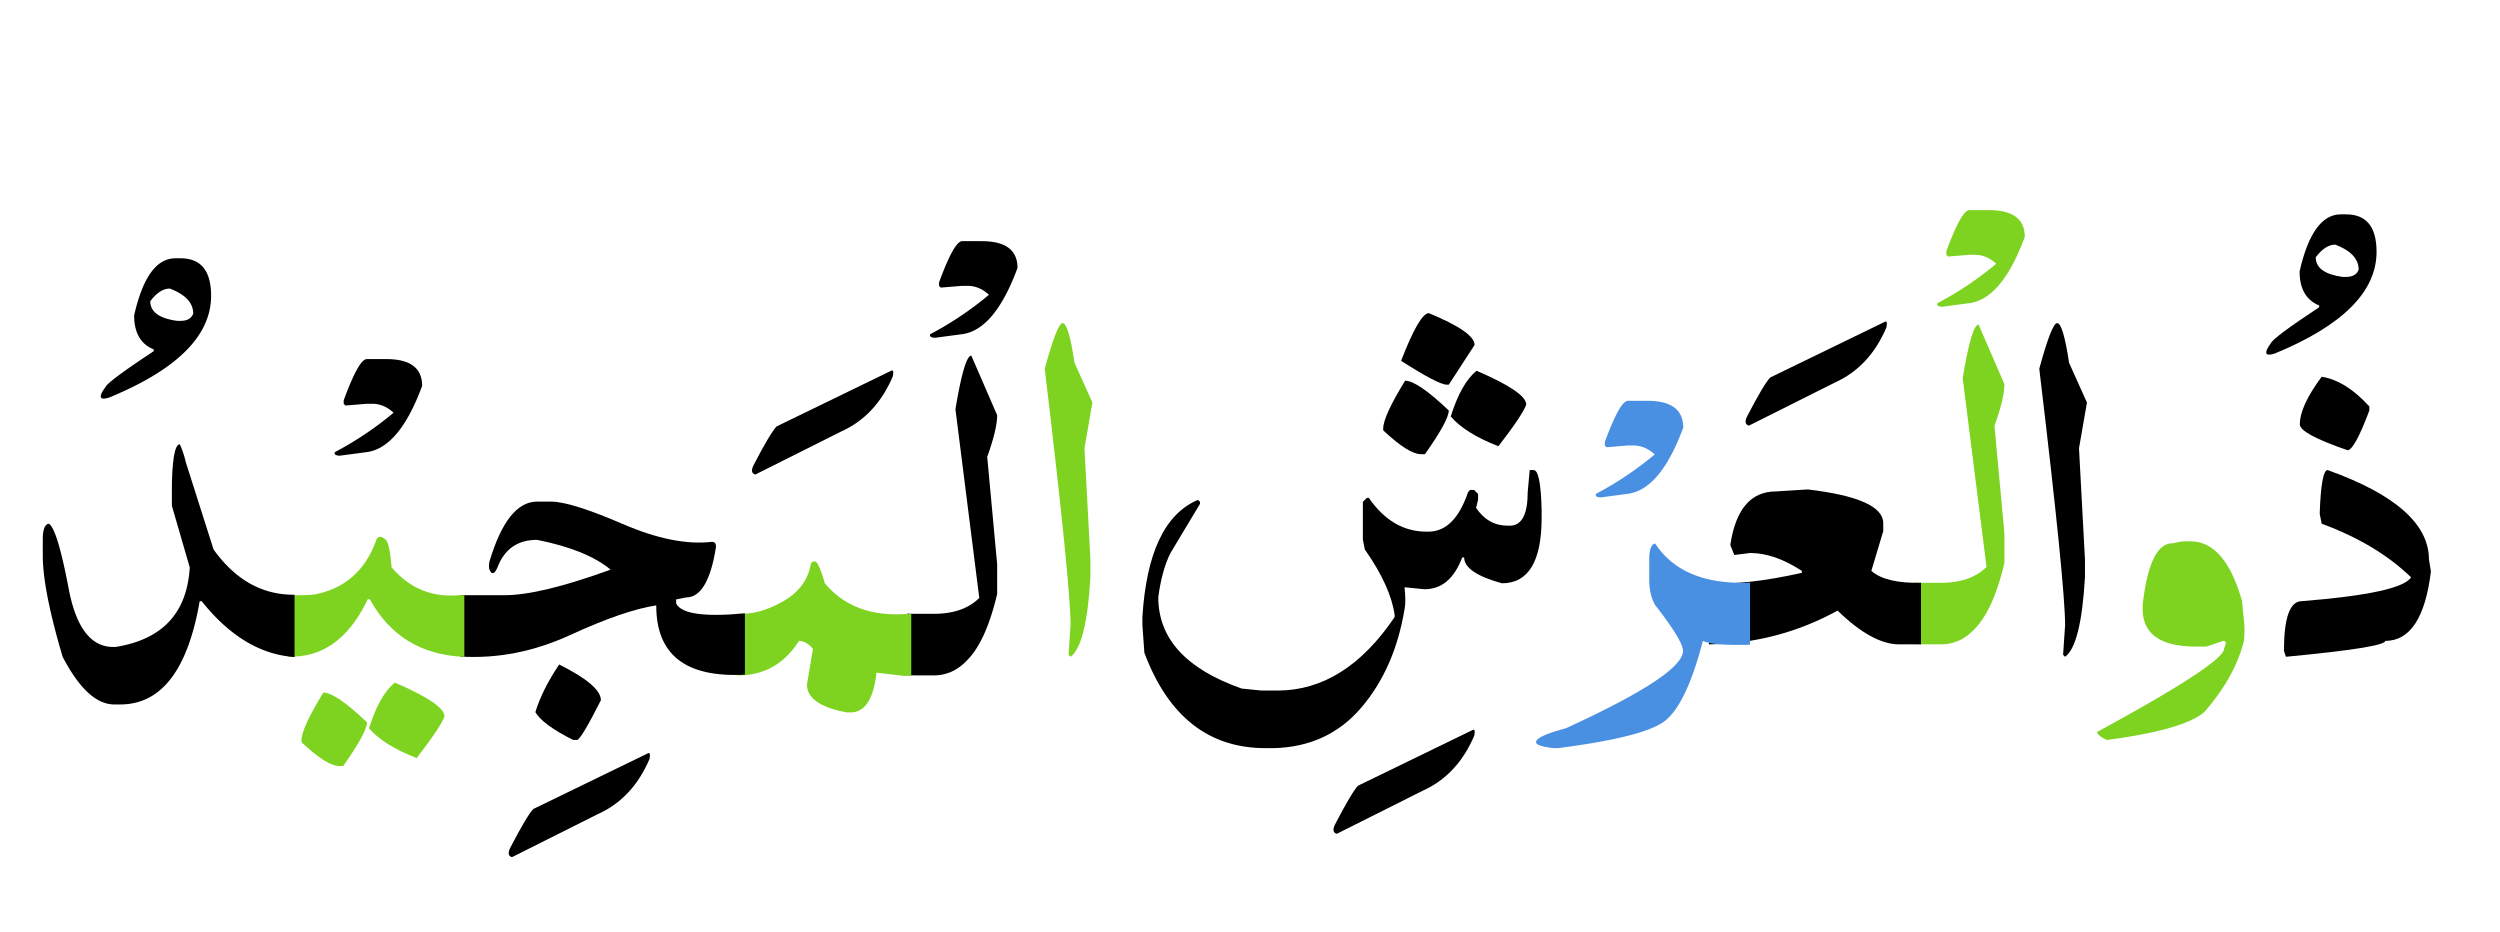
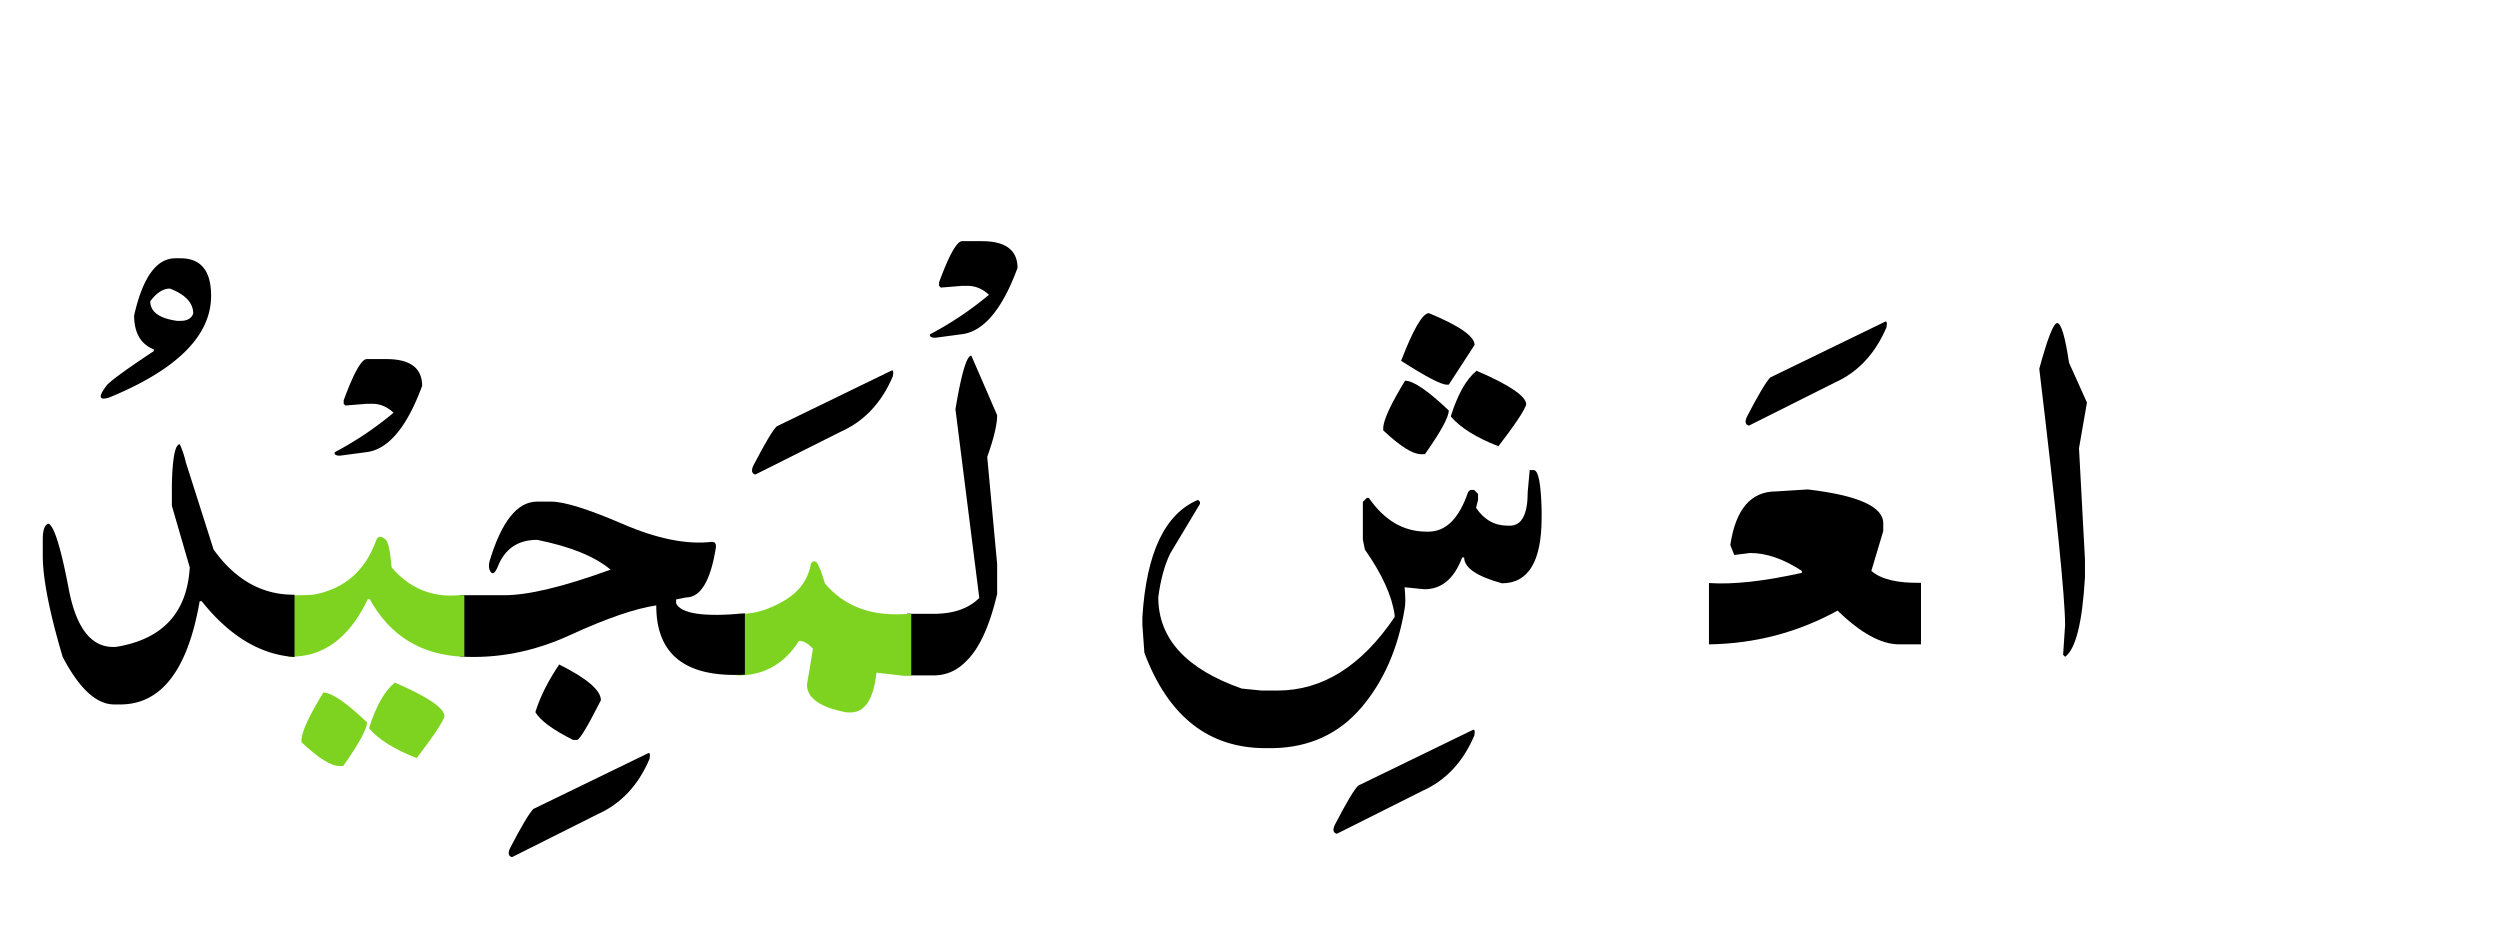
<svg xmlns="http://www.w3.org/2000/svg" width="590" height="220">
  <g fill="none" fill-rule="evenodd">
-     <path d="M547.918 88.906c3.828.625 7.578 2.969 11.25 7.031v.938c-2.344 6.25-4.063 9.375-5.156 9.375-7.5-2.578-11.25-4.61-11.25-6.094 0-2.89 1.718-6.64 5.156-11.25zm1.406 22.032c15.938 5.703 23.906 12.734 23.906 21.093l.47 2.813c-1.329 10.937-4.923 16.406-10.782 16.406 0 1.016-7.812 2.266-23.438 3.75l-.468-1.406c0-7.813 1.406-11.719 4.218-11.719 15.626-1.25 24.22-3.125 25.782-5.625-5.39-5.234-12.422-9.453-21.094-12.656l-.469-2.344c.235-6.875.86-10.313 1.875-10.313zm4.336-60.352c4.805 0 7.207 2.95 7.207 8.848 0 9.414-8.027 17.421-24.082 24.023-2.305.703-2.578-.137-.82-2.52.43-.898 4.219-3.71 11.367-8.437v-.41c-3.086-1.25-4.629-3.926-4.629-8.028 2.031-8.984 5.274-13.476 9.727-13.476h1.23zm-2.52 7.148c-1.6 0-3.144.996-4.628 2.989 0 2.5 2.11 4.043 6.328 4.629h.82c1.563 0 2.559-.567 2.988-1.7 0-2.539-1.835-4.511-5.507-5.918z" fill="#000" />
-     <path d="M515.047 127.754h1.875c5.469 0 9.531 4.687 12.187 14.062l.47 4.688a23.492 23.492 0 010 4.687c-1.407 5.704-4.532 11.329-9.376 16.875-3.36 2.813-11.015 5-22.969 6.563-1.406-.625-2.187-1.25-2.343-1.875 20-10.86 30-17.422 30-19.688l.468-1.406-.468-.469-4.22 1.407h-2.343c-8.437 0-12.656-2.97-12.656-8.907v-.937c1.094-9.688 3.437-14.531 7.031-14.531l2.344-.47z" fill="#7ED321" />
    <path d="M485.488 76.25c.938 0 1.875 3.125 2.813 9.375L492.52 95l-1.875 10.781 1.406 26.25v4.219c-.625 10.703-2.188 16.953-4.688 18.75l-.468-.469.468-7.031c0-6.328-2.03-26.484-6.093-60.469 1.953-7.187 3.359-10.781 4.218-10.781z" fill="#000" />
-     <path d="M451.828 137.48c.547.04 1.133.06 1.758.06h4.453c4.688 0 8.281-1.25 10.781-3.75l-5.625-44.532c1.407-8.438 2.657-12.656 3.75-12.656l6.094 14.062c0 2.188-.781 5.469-2.344 9.844l2.344 25.312v7.032c-1.758 7.46-4.121 12.675-7.09 15.644-2.226 2.383-4.863 3.574-7.91 3.574h-3.984c-.782 0-1.524-.02-2.227-.058V137.48zm12.949-87.89h4.63c5.624 0 8.437 2.11 8.437 6.328-3.633 9.844-8.047 15.059-13.242 15.645l-6.153.82c-.976 0-1.387-.274-1.23-.82a79.152 79.152 0 0013.886-9.317c-1.523-1.406-3.203-2.11-5.039-2.11h-1.289l-5.039.41-.41-.41v-.82c2.383-6.484 4.2-9.726 5.45-9.726z" fill="#7ED321" />
    <path d="M453.352 152.07h-5.157c-4.218 0-9.062-2.656-14.53-7.968-9.376 5.156-19.493 7.812-30.353 7.968v-14.472c5.665.39 12.97-.41 21.915-2.403v-.468c-4.297-2.813-8.36-4.22-12.188-4.22l-3.75.47-.937-2.344c1.25-8.438 4.843-12.656 10.78-12.656l7.5-.47c11.876 1.407 17.813 4.063 17.813 7.97v1.875l-2.812 9.375c2.265 1.992 6.172 2.93 11.719 2.812v14.531zm-8.555-76.113c.469-.273.605.156.41 1.29-2.656 6.25-6.738 10.605-12.246 13.066l-20.215 10.136c-.86-.234-1.016-.937-.469-2.11 2.696-5.194 4.532-8.28 5.508-9.257l27.012-13.125z" fill="#000" />
-     <path d="M413.012 152.129c-.43.039-.86.059-1.29.059h-2.343c-3.672 0-6.172-.313-7.5-.938-2.734 10.508-5.918 16.943-9.55 19.307-3.634 2.363-11.856 4.365-24.669 6.006h-.937c-2.813-.313-4.22-.782-4.22-1.407 0-.937 2.345-2.031 7.032-3.281 18.438-8.438 27.656-14.531 27.656-18.281 0-1.563-2.187-5.156-6.562-10.781-.938-1.563-1.406-3.594-1.406-6.094v-4.688c0-2.344.468-3.593 1.406-3.75 4.062 6.211 10.937 9.297 20.625 9.258.586 0 1.172-.02 1.758-.059v14.649zM384.184 94.59h4.628c5.626 0 8.438 2.11 8.438 6.328-3.633 9.844-8.047 15.059-13.242 15.644l-6.153.82c-.976 0-1.386-.273-1.23-.82a79.152 79.152 0 0013.887-9.316c-1.524-1.406-3.203-2.11-5.04-2.11h-1.288l-5.04.41-.41-.41v-.82c2.383-6.484 4.2-9.726 5.45-9.726z" fill="#4A90E2" />
    <path d="M337.223 73.906c7.187 2.969 10.78 5.469 10.78 7.5l-6.093 9.375h-.469c-1.328 0-4.921-1.875-10.78-5.625 2.89-7.5 5.077-11.25 6.562-11.25zm11.25 13.594c7.812 3.36 11.718 6.016 11.718 7.969-.468 1.484-2.656 4.765-6.562 9.844-5.234-2.032-8.984-4.375-11.25-7.032 1.64-5.234 3.672-8.828 6.094-10.781zm-16.875 2.344c1.953 0 5.39 2.343 10.312 7.031 0 1.563-1.875 5-5.625 10.313h-.937c-1.953 0-4.922-1.875-8.907-5.626v-.468c0-1.875 1.72-5.625 5.157-11.25zm29.414 21.094h.937c1.094 0 1.719 3.124 1.875 9.374v1.876c0 10.312-3.125 15.468-9.375 15.468-5.937-1.64-8.906-3.672-8.906-6.094h-.469c-1.875 5-4.844 7.5-8.906 7.5l-4.688-.468c.235 2.344.235 4.062 0 5.156-1.562 9.375-4.98 17.139-10.253 23.291-5.274 6.152-12.168 9.326-20.684 9.522h-1.875c-13.438 0-22.969-7.5-28.594-22.5l-.469-6.563v-1.875c.938-15.156 5.313-24.375 13.125-27.656l.47.469v.468l-7.032 11.719c-1.328 2.734-2.266 6.172-2.813 10.313 0 9.765 6.563 16.953 19.688 21.562l4.687.469h3.75c10.626 0 19.844-5.781 27.657-17.344v-.469c-.625-4.531-2.969-9.687-7.032-15.469l-.468-2.343v-8.906l.937-.938h.469c3.672 5.313 8.203 7.969 13.594 7.969h.468c4.141 0 7.266-3.125 9.375-9.375l.47-.469h.937l.937.938v1.406l-.469 1.875c1.875 2.812 4.375 4.219 7.5 4.219h.47c2.812 0 4.218-2.657 4.218-7.97l.469-5.156zm-13.477 61.347c.469-.273.606.156.41 1.29-2.656 6.25-6.738 10.605-12.246 13.066l-20.215 10.136c-.859-.234-1.015-.937-.468-2.109 2.695-5.195 4.53-8.281 5.507-9.258l27.012-13.125z" fill="#000" />
-     <path d="M250.777 76.25c.938 0 1.875 3.125 2.813 9.375L257.809 95l-1.875 10.781 1.406 26.25v4.219c-.625 10.703-2.188 16.953-4.688 18.75l-.468-.469.468-7.031c0-6.328-2.03-26.484-6.093-60.469 1.953-7.187 3.359-10.781 4.218-10.781z" fill="#7ED321" />
    <path d="M214.117 144.805c.547.039 1.133.058 1.758.058h4.453c4.688 0 8.281-1.25 10.781-3.75l-5.625-44.531c1.407-8.438 2.657-12.656 3.75-12.656l6.094 14.062c0 2.188-.781 5.469-2.344 9.844l2.344 25.313v7.03c-1.758 7.462-4.121 12.677-7.09 15.645-2.226 2.383-4.863 3.575-7.91 3.575h-3.984c-.782 0-1.524-.02-2.227-.06v-14.53zm12.949-87.891h4.63c5.624 0 8.437 2.11 8.437 6.328-3.633 9.844-8.047 15.059-13.242 15.645l-6.153.82c-.976 0-1.386-.273-1.23-.82a79.152 79.152 0 0013.887-9.317c-1.524-1.406-3.204-2.11-5.04-2.11h-1.289l-5.039.411-.41-.41v-.82c2.383-6.485 4.2-9.727 5.45-9.727z" fill="#000" />
-     <path d="M173.922 144.863h1.055c3.203 0 6.582-1.045 10.136-3.134 3.555-2.09 5.645-5.01 6.27-8.76l.469-.469h.468c.547 0 1.328 1.719 2.344 5.156 4.453 5.313 10.703 7.735 18.75 7.266.547 0 1.094-.02 1.64-.059v14.59a23.02 23.02 0 01-1.64.059l-6.562-.762c-.704 6.25-2.735 9.375-6.094 9.375h-.938c-6.25-1.172-9.375-3.36-9.375-6.563l1.407-8.437c-1.094-1.25-2.188-1.875-3.282-1.875-3.515 5.508-8.398 8.223-14.648 8.145v-14.532z" fill="#7ED321" />
+     <path d="M173.922 144.863h1.055c3.203 0 6.582-1.045 10.136-3.134 3.555-2.09 5.645-5.01 6.27-8.76l.469-.469h.468c.547 0 1.328 1.719 2.344 5.156 4.453 5.313 10.703 7.735 18.75 7.266.547 0 1.094-.02 1.64-.059v14.59a23.02 23.02 0 01-1.64.059l-6.562-.762c-.704 6.25-2.735 9.375-6.094 9.375h-.938c-6.25-1.172-9.375-3.36-9.375-6.563l1.407-8.437c-1.094-1.25-2.188-1.875-3.282-1.875-3.515 5.508-8.398 8.223-14.648 8.145v-14.532" fill="#7ED321" />
    <path d="M210.309 87.5c.468-.273.605.156.41 1.29-2.657 6.25-6.739 10.605-12.246 13.065l-20.215 10.137c-.86-.234-1.016-.937-.469-2.11 2.695-5.195 4.531-8.28 5.508-9.257L210.309 87.5zm-78.34 69.316c6.562 3.282 9.844 6.094 9.844 8.438-3.126 6.172-5 9.297-5.625 9.375h-.938c-4.805-2.422-7.773-4.61-8.906-6.563 1.094-3.554 2.968-7.304 5.625-11.25zm-23.379-16.347h10.312c5.625.039 14.024-1.973 25.196-6.035-3.75-3.125-9.532-5.47-17.344-7.032-4.61 0-7.734 2.188-9.375 6.563-.586 1.289-1.104 1.63-1.553 1.025-.449-.605-.556-1.416-.322-2.431 2.812-9.454 6.562-14.18 11.25-14.18h3.281c3.125 0 8.76 1.758 16.904 5.273 8.145 3.516 15.166 4.922 21.065 4.22.742 0 1.055.468.937 1.405-1.25 7.813-3.593 11.72-7.03 11.72l-2.345.468v.937c1.172 2.461 6.582 3.243 16.23 2.344v14.473c-13.984.742-20.956-4.707-20.917-16.348-5 .742-11.777 3.076-20.332 7.002-8.555 3.926-17.207 5.615-25.957 5.068V140.47zm44.297 37.324c.468-.273.605.156.41 1.289-2.656 6.25-6.738 10.605-12.246 13.066l-20.215 10.137c-.86-.234-1.016-.937-.469-2.11 2.696-5.195 4.531-8.28 5.508-9.257l27.012-13.125z" fill="#000" />
    <path d="M68.043 140.469c3.32.039 5.39-.02 6.21-.176 7.032-1.367 11.837-5.527 14.415-12.48.39-1.329 1.172-1.485 2.344-.47.625.548 1.093 2.735 1.406 6.563 4.258 4.961 9.57 7.149 15.937 6.563h1.23V155h-.292c-9.961-.469-17.305-5-22.031-13.594h-.469c-3.32 6.992-7.695 11.29-13.125 12.89-1.64.47-3.516.704-5.625.704v-14.531zm25.137 20.625c7.812 3.36 11.718 6.015 11.718 7.969-.468 1.484-2.656 4.765-6.562 9.843-5.234-2.031-8.984-4.375-11.25-7.031 1.64-5.234 3.672-8.828 6.094-10.781zm-16.875 2.344c1.953 0 5.39 2.343 10.312 7.03 0 1.563-1.875 5-5.625 10.313h-.937c-1.953 0-4.922-1.875-8.907-5.625v-.469c0-1.875 1.72-5.624 5.157-11.25z" fill="#7ED321" />
    <path d="M86.559 84.746h4.629c5.625 0 8.437 2.11 8.437 6.328-3.633 9.844-8.047 15.059-13.242 15.645l-6.153.82c-.976 0-1.386-.273-1.23-.82a79.152 79.152 0 0013.887-9.317c-1.524-1.406-3.203-2.109-5.04-2.109H86.56l-5.04.41-.41-.41v-.82c2.383-6.485 4.2-9.727 5.45-9.727zm-17.051 70.313c-8.047-.547-15.352-4.942-21.914-13.184h-.469c-2.813 16.25-9.062 24.375-18.75 24.375h-1.406c-4.219 0-8.281-3.75-12.188-11.25-3.125-10.547-4.687-18.516-4.687-23.906v-3.75c0-2.344.468-3.594 1.406-3.75 1.328.703 2.9 5.83 4.717 15.38 1.816 9.551 5.556 14.112 11.22 13.682 10.938-1.797 16.72-8.047 17.344-18.75l-4.218-14.531v-5.156c.156-6.25.78-9.375 1.874-9.375a22.284 22.284 0 011.407 4.219l6.562 20.624c5.157 7.188 11.524 10.743 19.102 10.665v14.707zM42.613 60.957c4.805 0 7.207 2.95 7.207 8.848 0 9.414-8.027 17.422-24.082 24.023-2.304.703-2.578-.137-.82-2.52.43-.898 4.219-3.71 11.367-8.437v-.41c-3.086-1.25-4.629-3.926-4.629-8.027 2.032-8.985 5.274-13.477 9.727-13.477h1.23zm-2.52 7.148c-1.6 0-3.144.997-4.628 2.989 0 2.5 2.11 4.043 6.328 4.629h.82c1.563 0 2.559-.567 2.989-1.7 0-2.539-1.836-4.511-5.508-5.918z" fill="#000" />
  </g>
</svg>